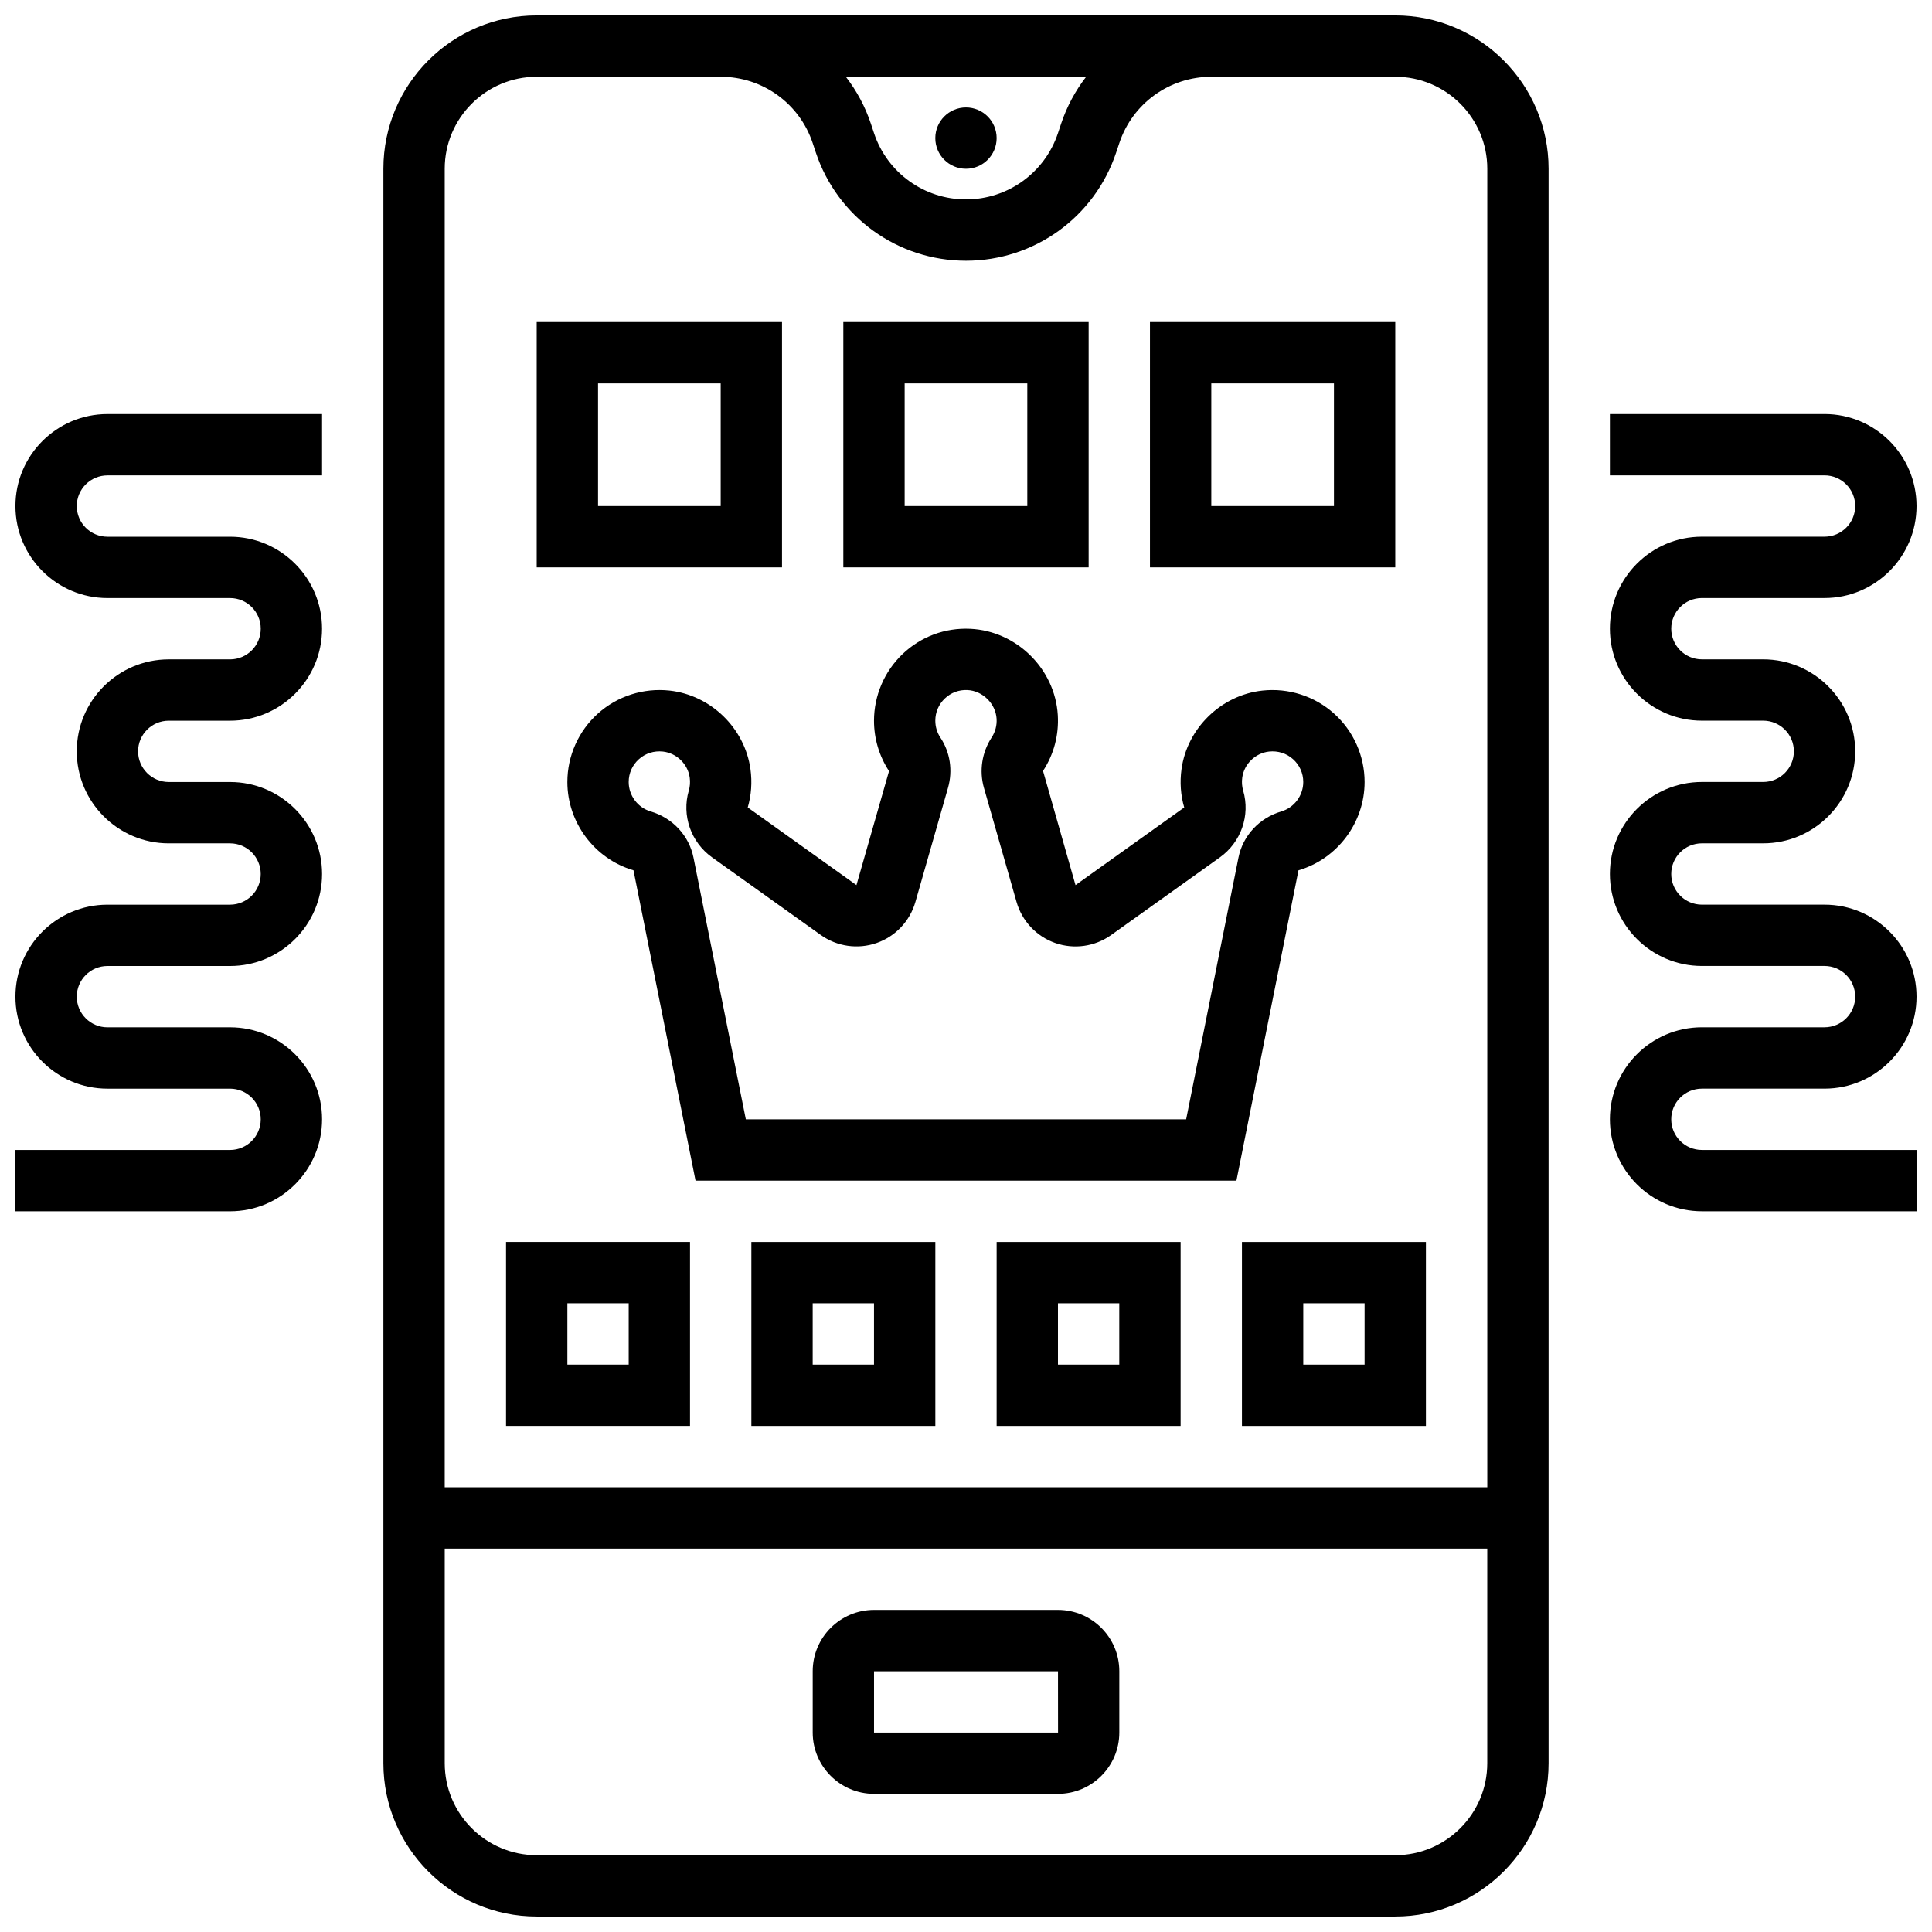
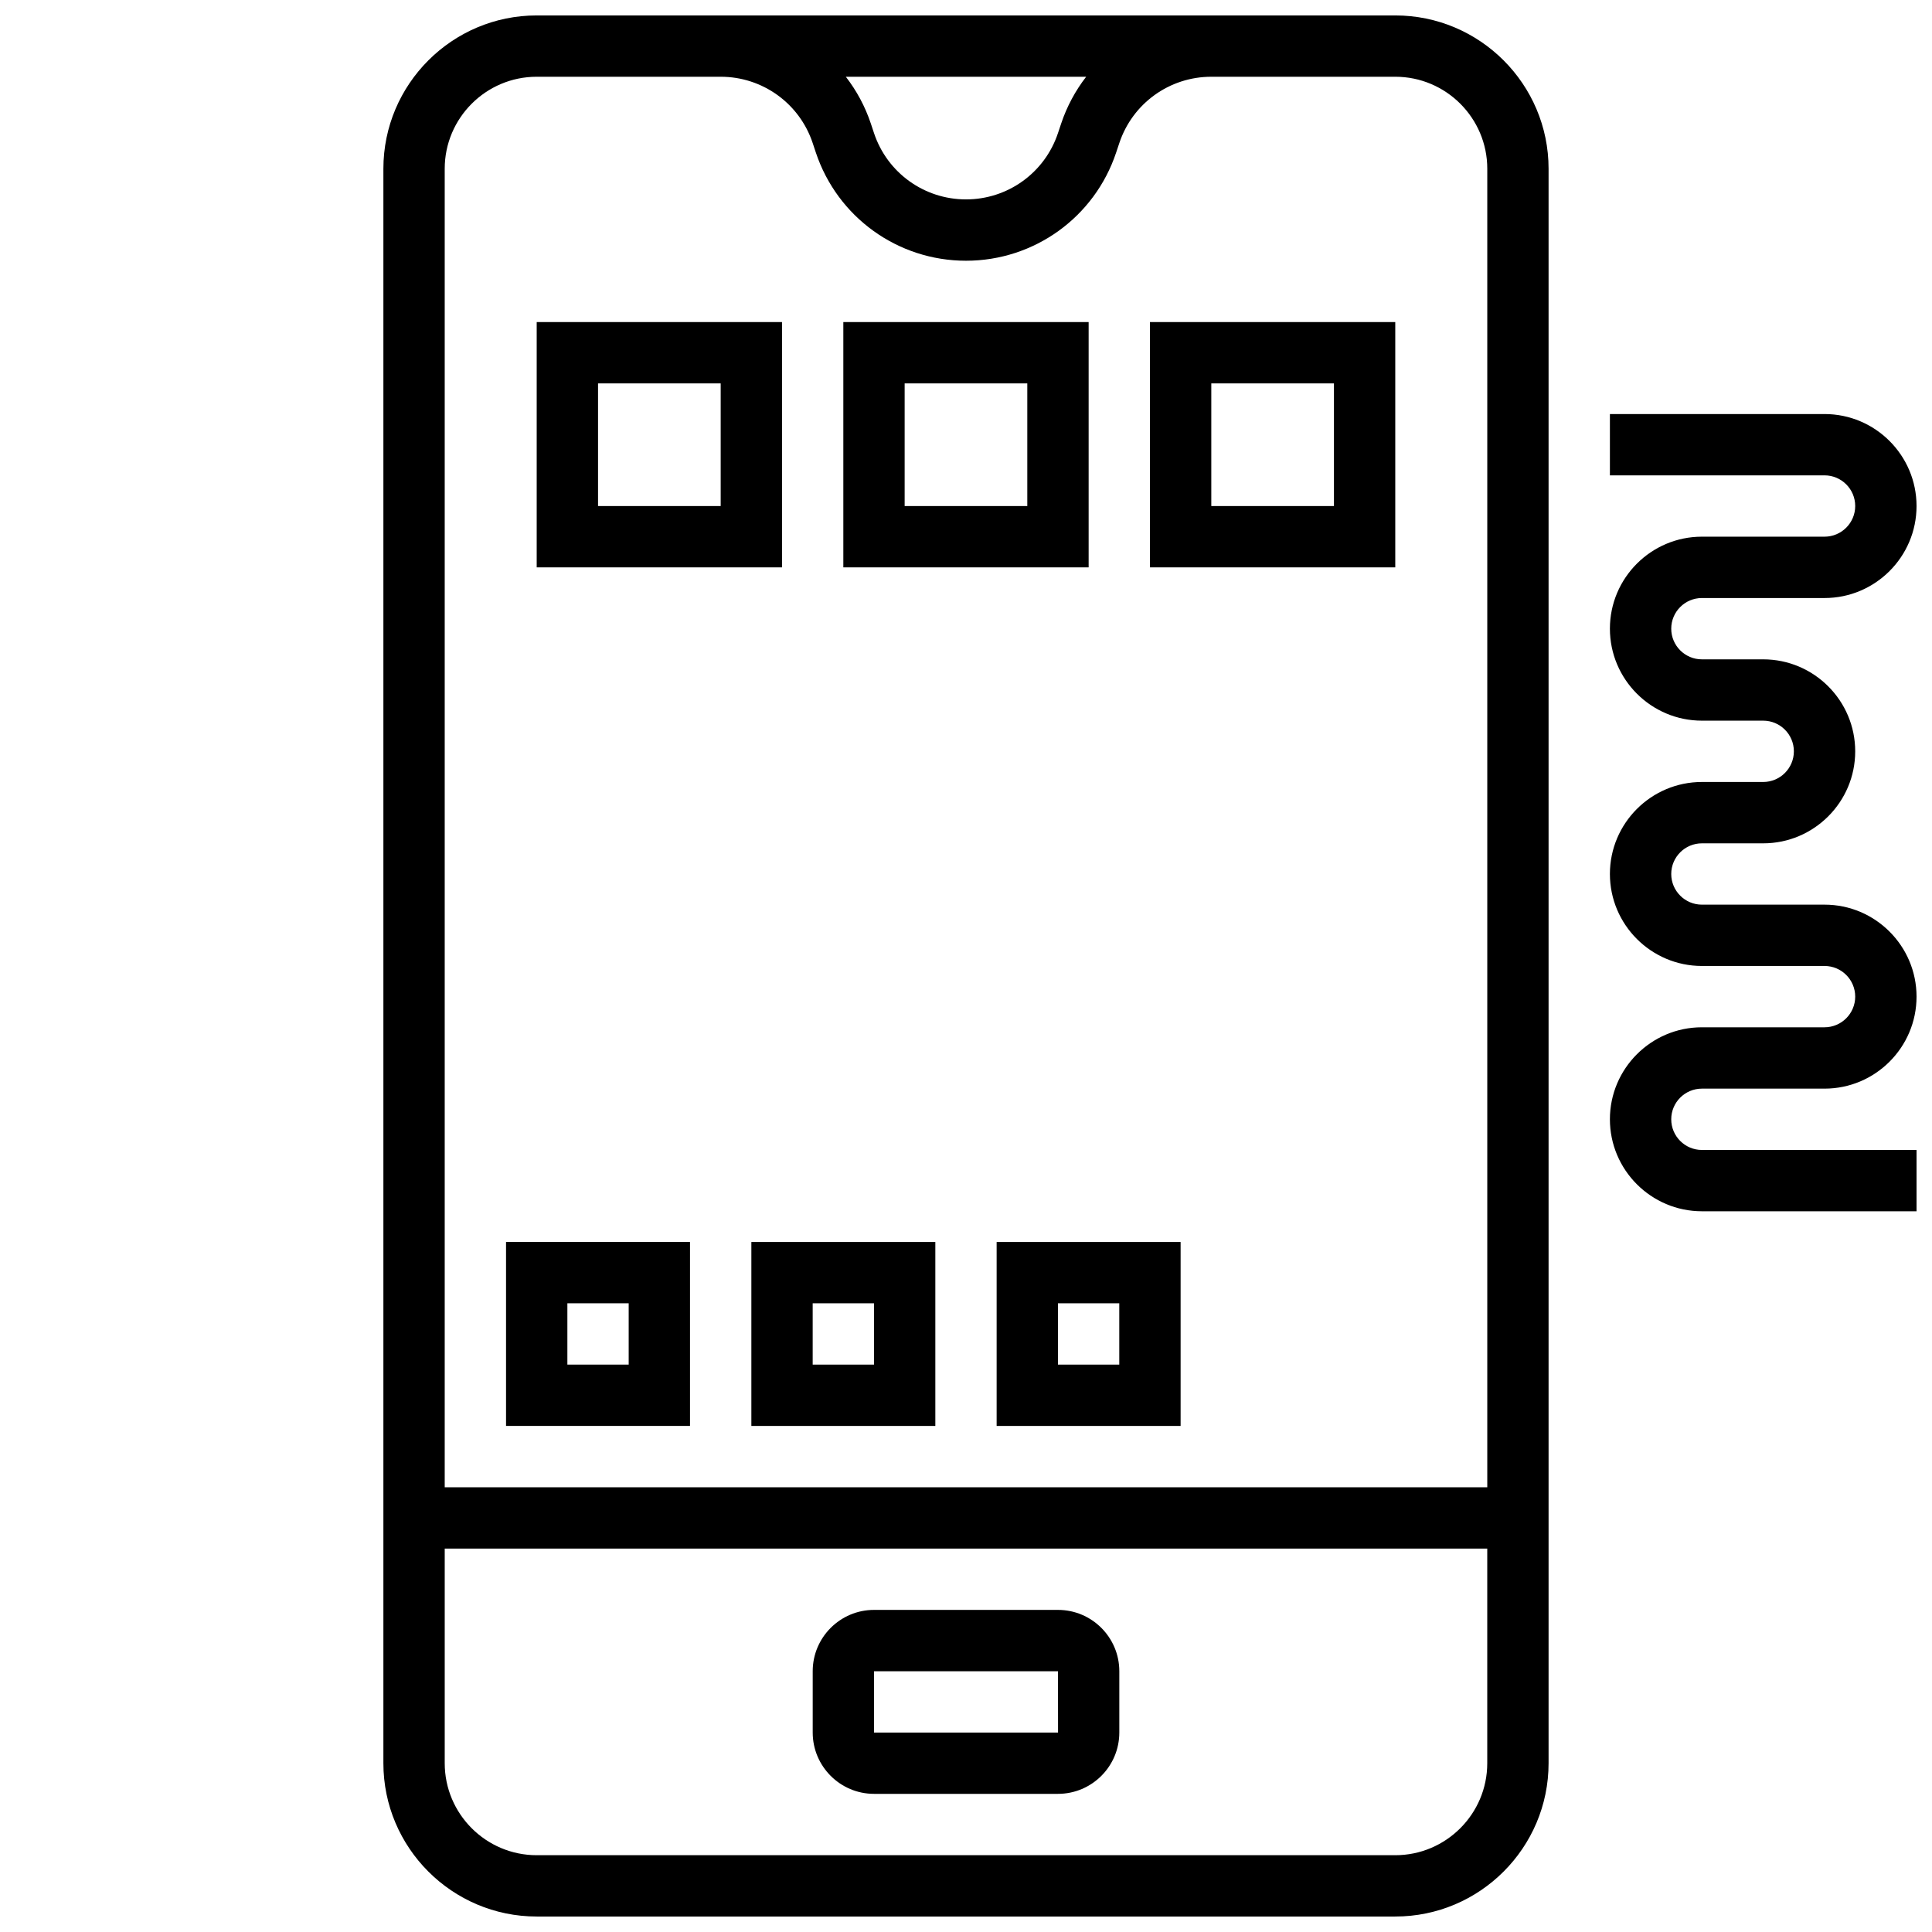
<svg xmlns="http://www.w3.org/2000/svg" width="800px" height="800px" version="1.1" viewBox="144 144 512 512">
  <defs>
    <clipPath id="c">
      <path d="m245 148.09h310v503.81h-310z" />
    </clipPath>
    <clipPath id="b">
      <path d="m570 253h81.902v213h-81.902z" />
    </clipPath>
    <clipPath id="a">
      <path d="m148.09 253h81.906v213h-81.906z" />
    </clipPath>
  </defs>
  <path d="m424.38 570.64h-48.754c-8.961 0-16.25 7.293-16.25 16.25v16.25c0 8.961 7.293 16.25 16.25 16.25h48.754c8.961 0 16.25-7.293 16.25-16.25v-16.25c0.004-8.961-7.289-16.25-16.25-16.25zm0 32.504h-48.754v-16.25h48.754l0.012 16.25h-0.012z" />
  <g clip-path="url(#c)">
    <path d="m513.76 148.09h-227.53c-22.402 0-40.629 18.227-40.629 40.629v422.55c0 22.402 18.227 40.629 40.629 40.629h227.53c22.402 0 40.629-18.227 40.629-40.629v-422.55c0-22.402-18.227-40.629-40.629-40.629zm-81.914 16.25c-2.84 3.668-5.106 7.844-6.637 12.43l-0.836 2.504c-3.5 10.512-13.297 17.57-24.375 17.57s-20.875-7.059-24.375-17.566l-0.832-2.504c-1.527-4.586-3.797-8.762-6.637-12.43zm-145.61 0h48.758c11.078 0 20.875 7.059 24.375 17.566l0.832 2.504c5.723 17.16 21.715 28.688 39.801 28.688s34.078-11.527 39.793-28.684l0.836-2.5c3.5-10.512 13.297-17.574 24.375-17.574h48.758c13.441 0 24.379 10.934 24.379 24.379v349.42h-276.29v-349.42c0-13.441 10.938-24.379 24.379-24.379zm227.53 471.31h-227.53c-13.441 0-24.379-10.934-24.379-24.379v-56.883h276.28v56.883c0.004 13.441-10.934 24.379-24.375 24.379z" />
  </g>
-   <path d="m408.12 180.6c0 4.488-3.637 8.125-8.125 8.125s-8.129-3.637-8.129-8.125c0-4.488 3.641-8.125 8.129-8.125s8.125 3.637 8.125 8.125" />
  <path d="m326.86 473.13h-48.754v48.754h48.754zm-16.25 32.504h-16.25v-16.25h16.25z" />
  <path d="m343.12 521.89h48.754v-48.754h-48.754zm16.25-32.504h16.25v16.25h-16.25z" />
  <path d="m408.12 521.89h48.754v-48.754h-48.754zm16.25-32.504h16.25v16.25h-16.25z" />
-   <path d="m473.13 521.89h48.754v-48.754h-48.754zm16.25-32.504h16.25v16.25h-16.25z" />
  <path d="m351.24 229.35h-65.008v65.008h65.008zm-16.25 48.758h-32.504v-32.504h32.504z" />
  <path d="m432.5 229.35h-65.008v65.008h65.008zm-16.254 48.758h-32.504v-32.504h32.504z" />
  <path d="m513.76 229.35h-65.008v65.008h65.008zm-16.25 48.758h-32.504v-32.504h32.504z" />
-   <path d="m342.88 347.85c-1.5-10.887-10.516-19.648-21.441-20.84-6.918-0.75-13.832 1.465-18.977 6.082-5.152 4.621-8.105 11.234-8.105 18.148 0 10.727 7.18 20.34 17.461 23.379 0.023 0.008 0.043 0.016 0.062 0.02l16.445 82.238h143.34l16.445-82.234c0.016-0.008 0.039-0.016 0.062-0.023 10.281-3.035 17.461-12.652 17.461-23.379 0-6.914-2.953-13.531-8.105-18.148-5.144-4.617-12.059-6.832-18.977-6.082-10.926 1.188-19.945 9.953-21.441 20.84-0.473 3.438-0.23 6.852 0.719 10.137l-28.809 20.578-8.609-30.262c2.879-4.41 4.234-9.531 3.914-14.816-0.742-12.234-10.918-22.27-23.168-22.848-6.719-0.32-13.125 2.066-17.992 6.711-4.793 4.578-7.547 11.008-7.547 17.641 0 4.769 1.379 9.383 3.984 13.355l-8.637 30.219-28.805-20.582c0.949-3.289 1.191-6.695 0.719-10.133zm18.641 43.938c4.293 3.066 9.828 3.856 14.805 2.117 4.981-1.738 8.816-5.805 10.266-10.879l8.637-30.23c1.309-4.586 0.574-9.441-2.012-13.324-0.879-1.324-1.348-2.875-1.348-4.481 0-2.242 0.895-4.332 2.519-5.883 1.621-1.547 3.758-2.348 6.012-2.234 4.008 0.188 7.465 3.598 7.707 7.598 0.109 1.77-0.34 3.481-1.297 4.945-2.598 3.977-3.344 8.855-2.051 13.387l8.637 30.23c1.449 5.07 5.285 9.137 10.266 10.879 4.977 1.738 10.516 0.949 14.805-2.117l28.816-20.582c5.621-4.016 8.102-11.129 6.168-17.703-0.324-1.102-0.402-2.258-0.242-3.441 0.496-3.602 3.481-6.504 7.098-6.898 2.359-0.254 4.625 0.461 6.367 2.023 1.742 1.562 2.703 3.715 2.703 6.051 0 3.578-2.391 6.781-5.812 7.793-5.84 1.727-10.191 6.418-11.359 12.25l-13.863 69.34h-116.69l-13.867-69.34c-1.168-5.832-5.519-10.523-11.359-12.25-3.422-1.012-5.816-4.219-5.816-7.793 0-2.34 0.961-4.488 2.703-6.051s4.004-2.277 6.367-2.023c3.617 0.395 6.606 3.297 7.102 6.898 0.164 1.184 0.082 2.34-0.242 3.441-1.93 6.574 0.547 13.688 6.172 17.703z" />
  <g clip-path="url(#b)">
    <path d="m595.02 432.5h32.504c13.441 0 24.379-10.938 24.379-24.379s-10.938-24.379-24.379-24.379h-32.504c-4.481 0-8.125-3.644-8.125-8.125 0-4.481 3.644-8.125 8.125-8.125h16.25c13.441 0 24.379-10.938 24.379-24.379 0-13.441-10.938-24.379-24.379-24.379h-16.25c-4.481 0-8.125-3.644-8.125-8.125s3.644-8.125 8.125-8.125h32.504c13.441 0 24.379-10.938 24.379-24.379s-10.938-24.379-24.379-24.379h-56.883v16.25h56.883c4.481 0 8.125 3.644 8.125 8.125s-3.644 8.125-8.125 8.125h-32.504c-13.441 0-24.379 10.938-24.379 24.379s10.938 24.379 24.379 24.379h16.25c4.481 0 8.125 3.644 8.125 8.125s-3.644 8.125-8.125 8.125h-16.25c-13.441 0-24.379 10.938-24.379 24.379 0 13.441 10.938 24.379 24.379 24.379h32.504c4.481 0 8.125 3.644 8.125 8.125 0 4.481-3.644 8.125-8.125 8.125h-32.504c-13.441 0-24.379 10.938-24.379 24.379s10.938 24.379 24.379 24.379h56.883v-16.25h-56.883c-4.481 0-8.125-3.644-8.125-8.125-0.004-4.481 3.644-8.125 8.125-8.125z" />
  </g>
  <g clip-path="url(#a)">
-     <path d="m148.09 278.11c0 13.441 10.938 24.379 24.379 24.379h32.504c4.481 0 8.125 3.644 8.125 8.125s-3.644 8.125-8.125 8.125h-16.254c-13.441 0-24.379 10.938-24.379 24.379 0 13.441 10.938 24.379 24.379 24.379h16.25c4.481 0 8.125 3.644 8.125 8.125 0 4.481-3.644 8.125-8.125 8.125h-32.5c-13.441 0-24.379 10.938-24.379 24.379s10.938 24.379 24.379 24.379h32.504c4.481 0 8.125 3.644 8.125 8.125 0 4.481-3.644 8.125-8.125 8.125h-56.883v16.25h56.883c13.441 0 24.379-10.938 24.379-24.379s-10.938-24.379-24.379-24.379l-32.504 0.004c-4.481 0-8.125-3.644-8.125-8.125s3.644-8.125 8.125-8.125h32.504c13.441 0 24.379-10.938 24.379-24.379s-10.938-24.379-24.379-24.379h-16.254c-4.481 0-8.125-3.644-8.125-8.125 0-4.481 3.644-8.125 8.125-8.125h16.25c13.441 0 24.379-10.938 24.379-24.379 0-13.441-10.938-24.379-24.379-24.379h-32.5c-4.481 0-8.125-3.644-8.125-8.125s3.644-8.125 8.125-8.125h56.883v-16.25l-56.883-0.004c-13.441 0-24.379 10.938-24.379 24.379z" />
-   </g>
+     </g>
</svg>